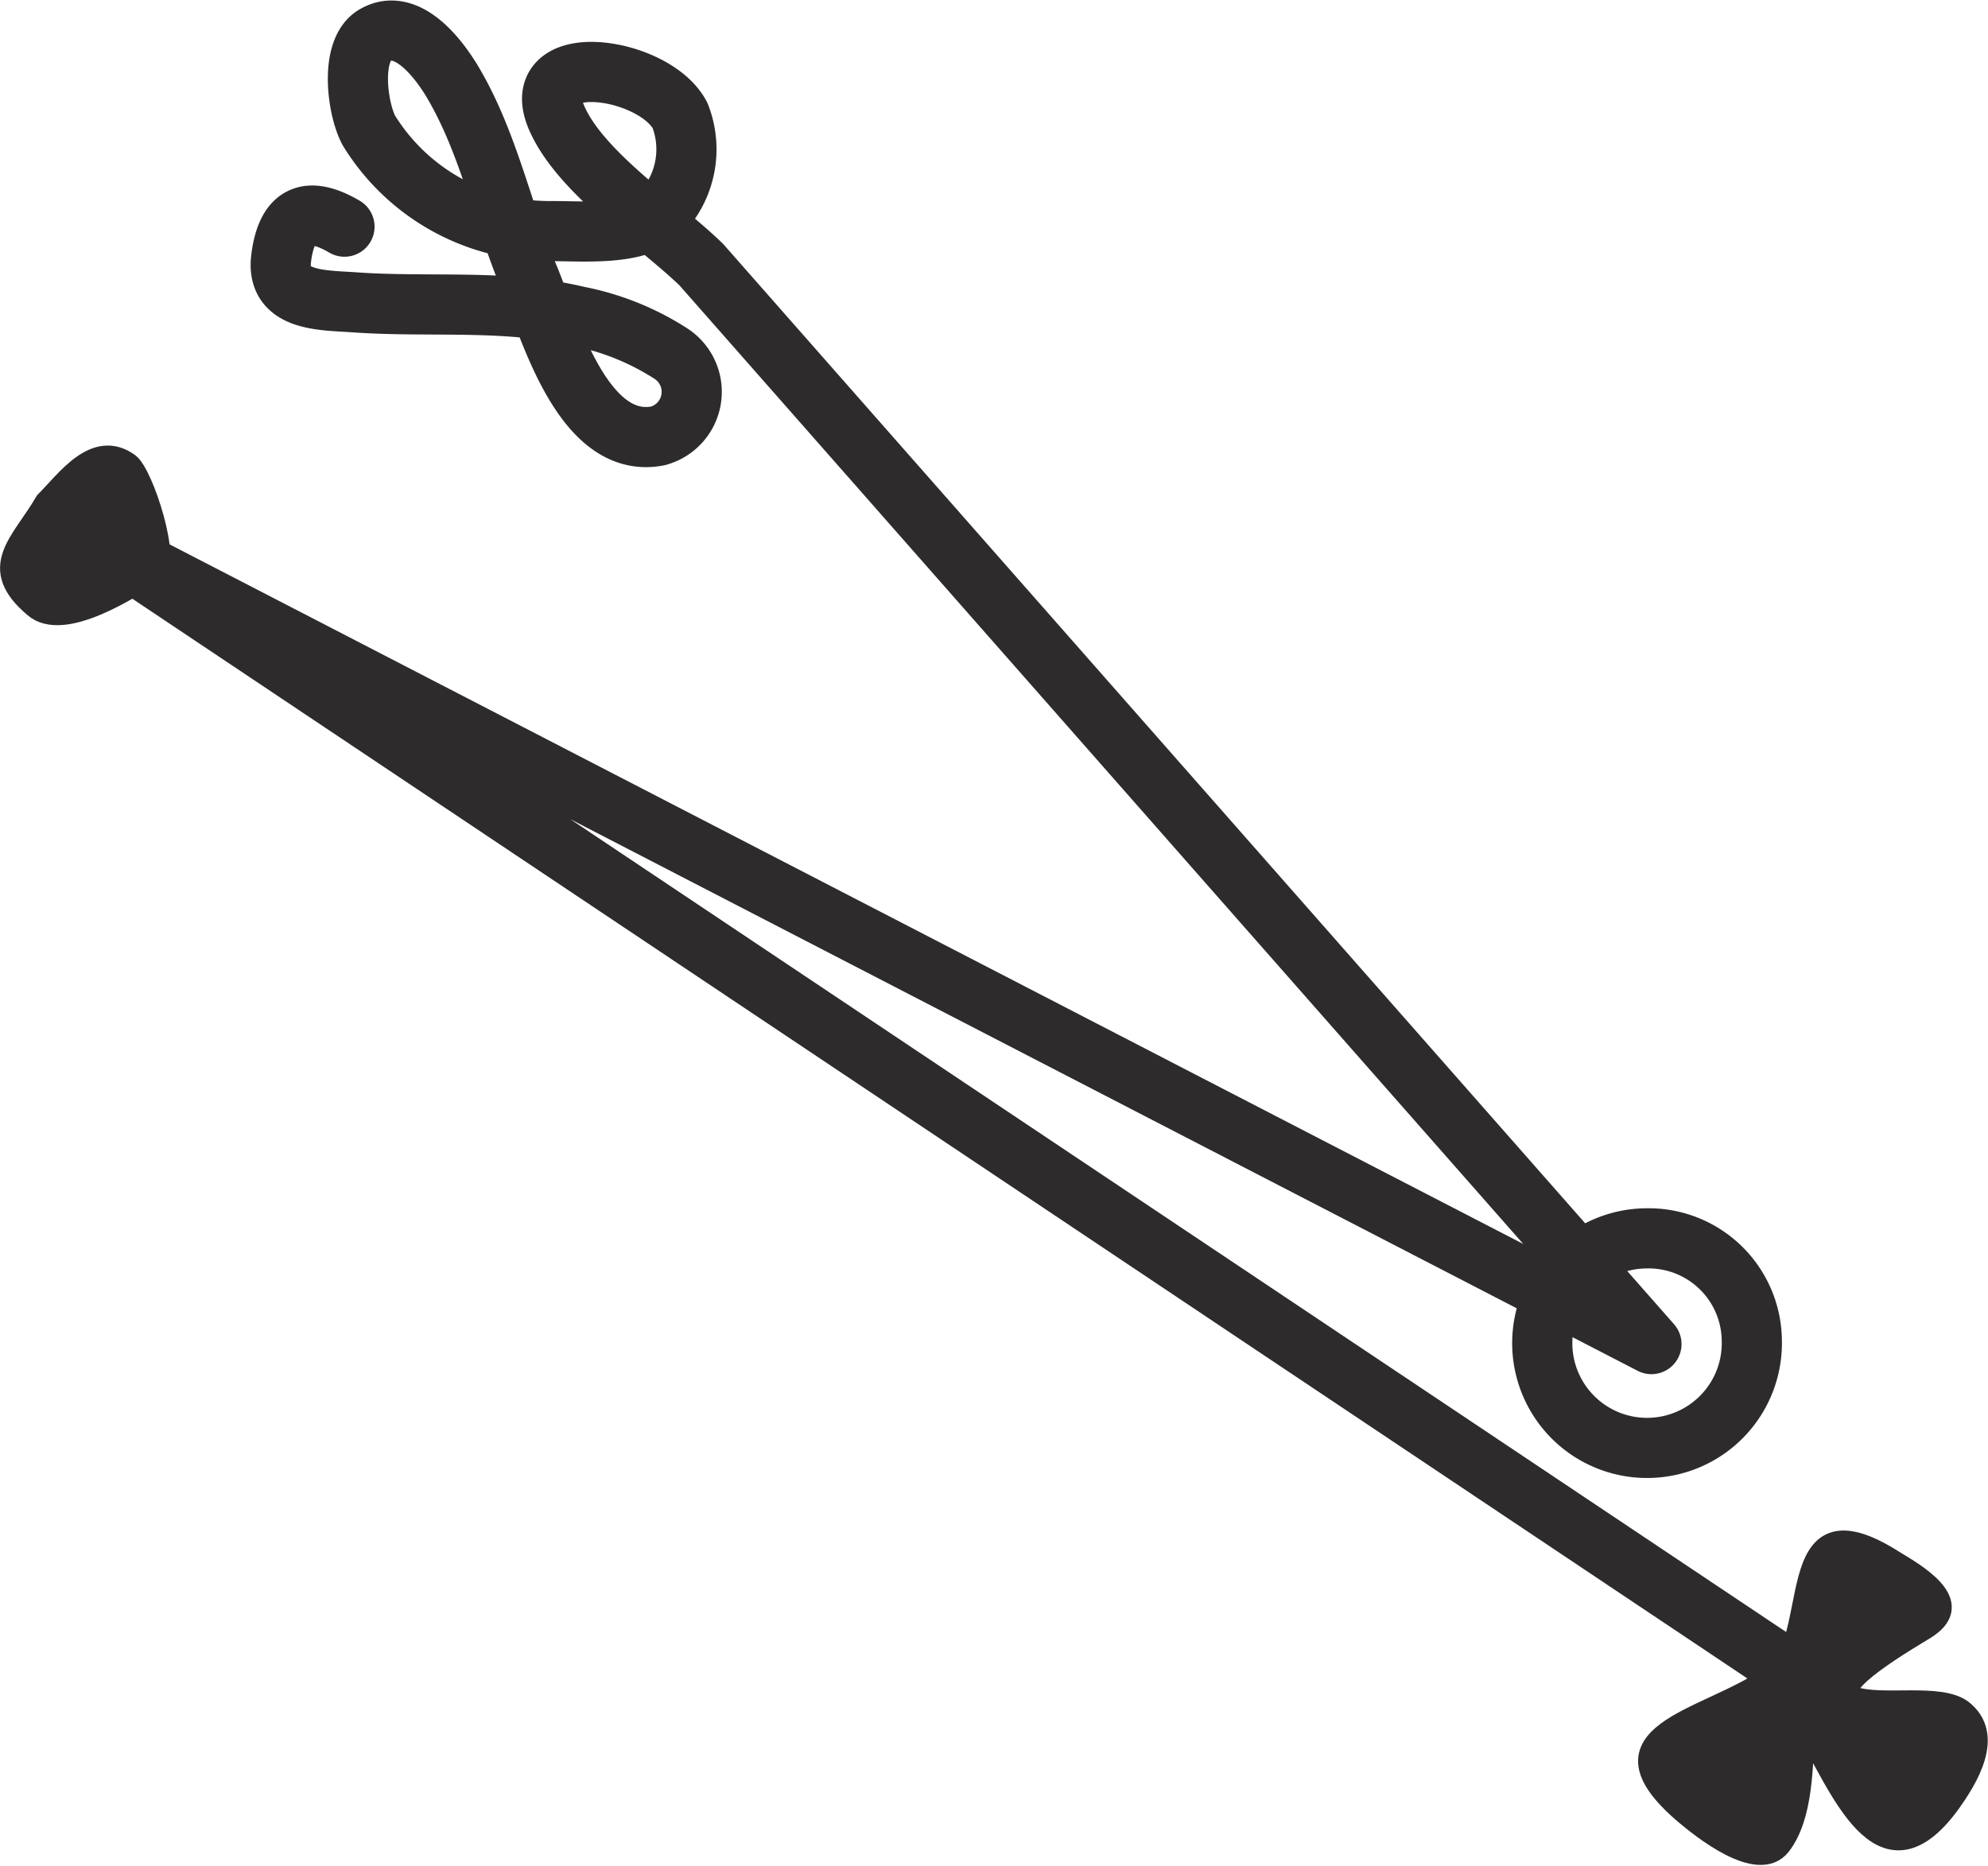
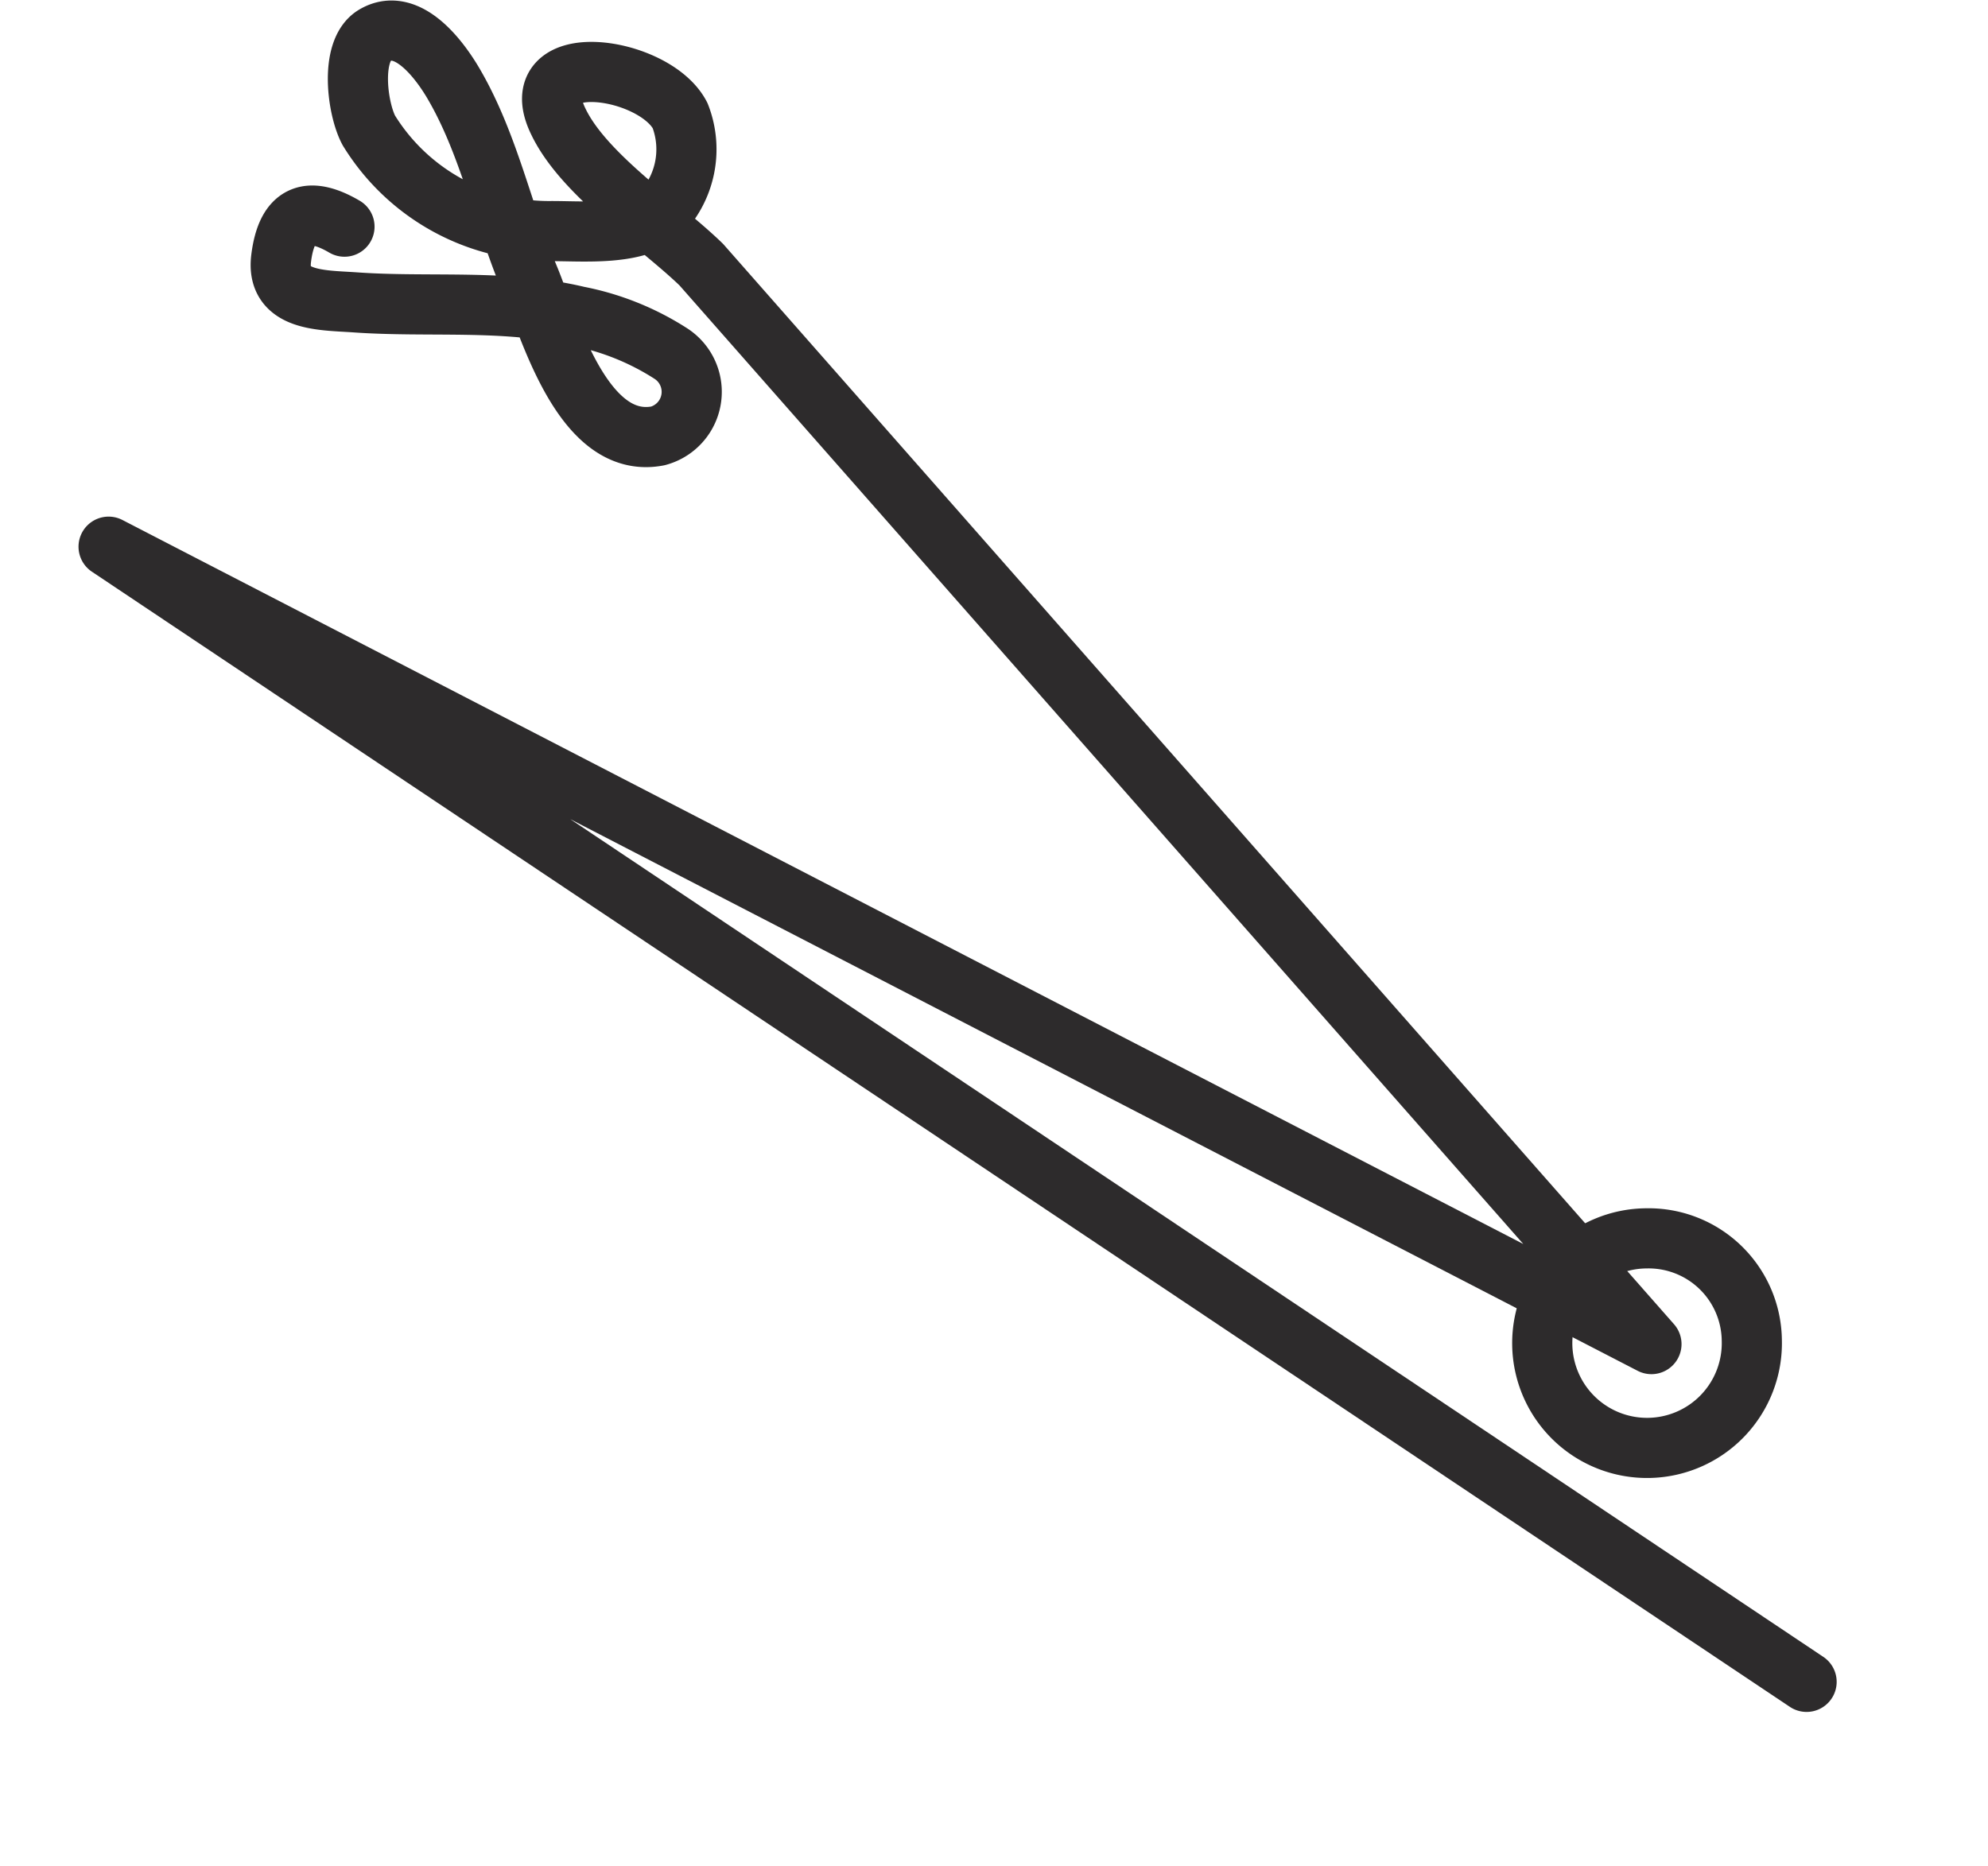
<svg xmlns="http://www.w3.org/2000/svg" viewBox="0 0 62.79 58.95">
  <g>
-     <path d="M55.83,53c-2,1.37-5.63,1.74-2.64,4.3.51.43,2.34,1.93,3.06,1s.69-2.58.76-3.7C58.06,56.31,59.37,60,61.58,57c.57-.79,1.45-2.19.39-3-.73-.52-2.48-.11-3.4-.4s1.83-1.87,2.23-2.12c1.26-.77,0-1.61-.93-2.16-3.81-2.45-2.22,2.68-4,3.71" fill="#2d2b2c" stroke="#2d2b2c" stroke-linecap="round" stroke-linejoin="round" stroke-width="0.63" />
    <path d="M10.88,7.16c-1.18-.69-1.83-.36-2,1s1.27,1.32,2.31,1.39c2.34.17,4.76-.11,7.06.44a8.38,8.38,0,0,1,2.94,1.18,1.44,1.44,0,0,1-.41,2.6c-2.39.46-3.45-3.51-4.07-5-.83-2-1.27-4.22-2.38-6.12-.43-.74-1.46-2.15-2.5-1.53-.79.47-.55,2.31-.18,3a6.68,6.68,0,0,0,5.78,3.18c1,0,2.57.14,3.38-.5a2.93,2.93,0,0,0,.67-3.15c-.82-1.58-5-2.15-3.84.2.81,1.68,3.19,3.23,4.51,4.51L52.16,42.46,3.43,17.27,57.06,53.13" fill="none" stroke="#2d2b2c" stroke-linecap="round" stroke-linejoin="round" stroke-width="1.9" />
    <path d="M55.33,42.34A3.31,3.31,0,1,1,52,39.12,3.26,3.26,0,0,1,55.33,42.34Z" fill="none" stroke="#2d2b2c" stroke-linecap="round" stroke-linejoin="round" stroke-width="1.9" />
-     <path d="M1.42,15.84c.65-.64,1.57-2,2.66-1.21.46.34,1.36,3.15.82,3.48C4.14,18.58,2,20,1.07,19.19c-1.52-1.28-.39-2.06.35-3.35" fill="#2d2b2c" stroke="#2d2b2c" stroke-linecap="round" stroke-linejoin="round" stroke-width="0.63" />
  </g>
</svg>